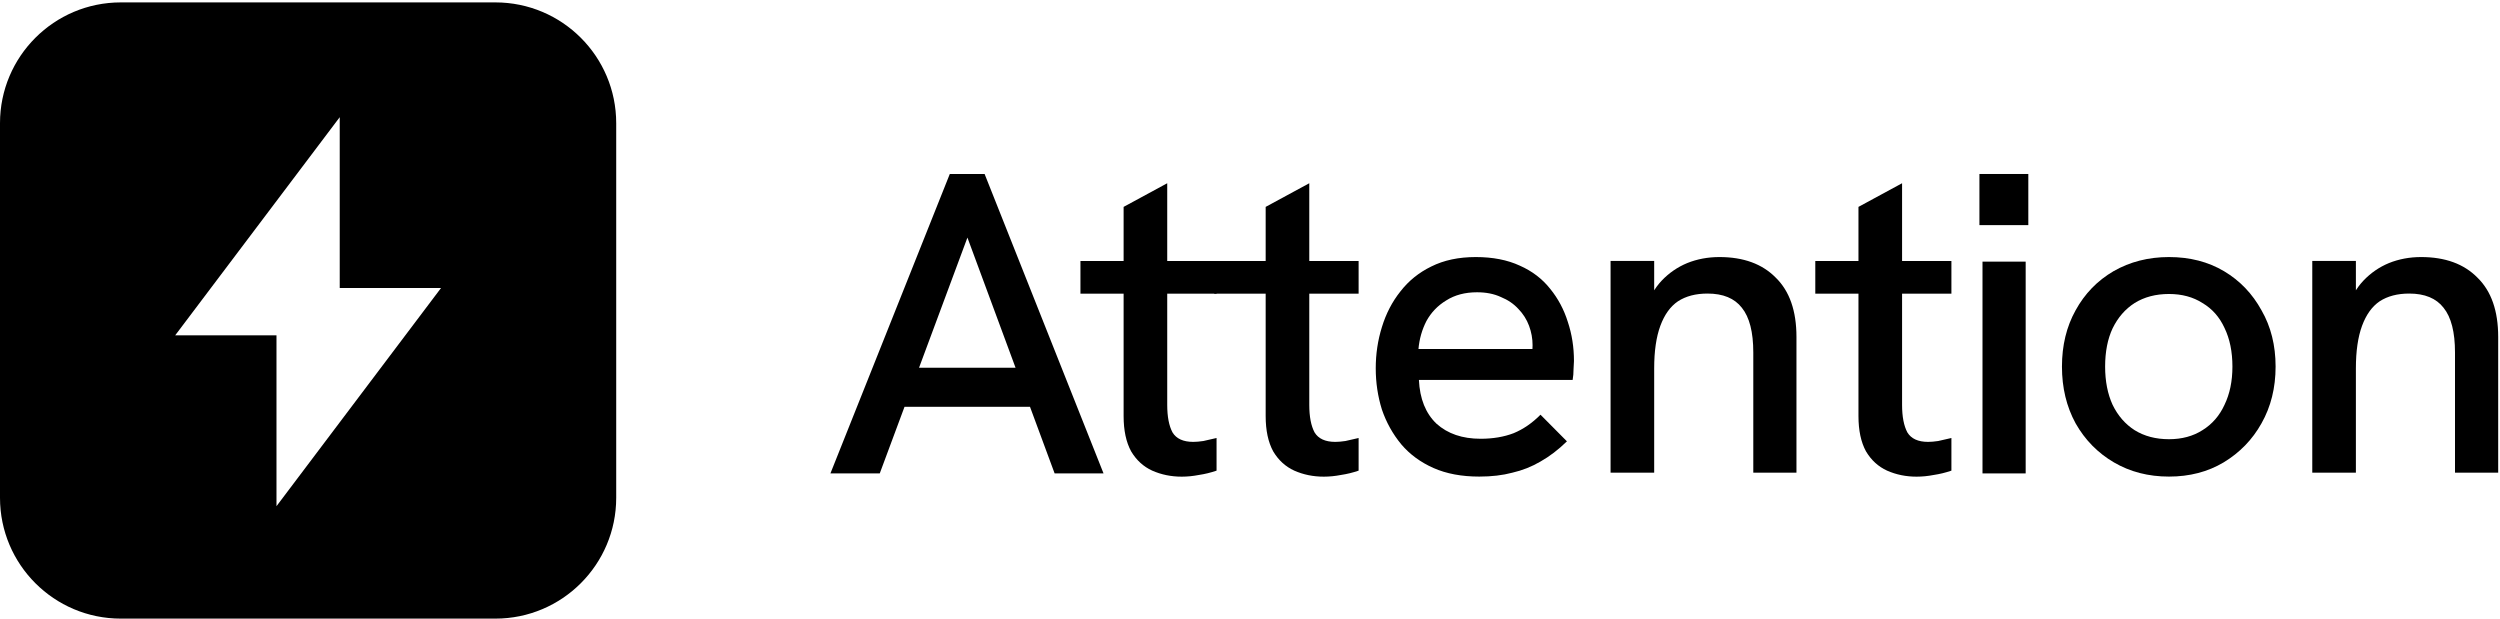
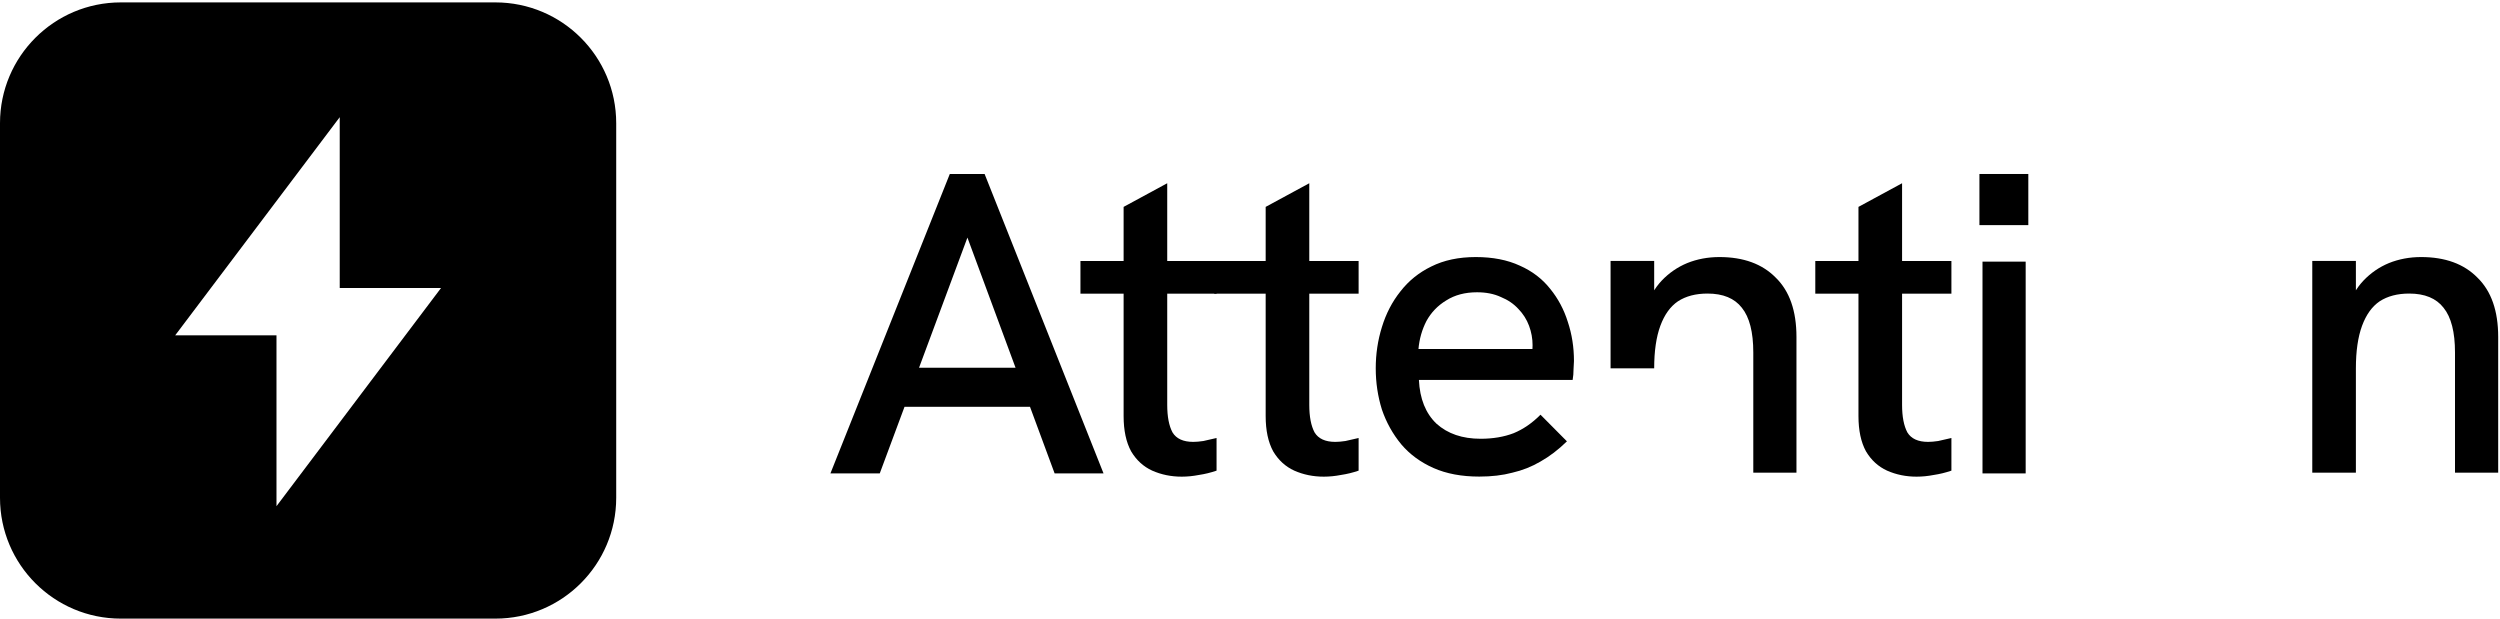
<svg xmlns="http://www.w3.org/2000/svg" width="101" height="25" viewBox="0 0 101 25" fill="none">
  <path d="M93.416 19.097V10.541H95.178V12.398L94.822 12.502C94.976 12.028 95.196 11.64 95.481 11.339C95.778 11.027 96.121 10.79 96.513 10.628C96.916 10.466 97.349 10.385 97.812 10.385C98.785 10.385 99.545 10.662 100.09 11.218C100.648 11.762 100.927 12.56 100.927 13.613V19.097H99.182V14.238C99.182 13.416 99.028 12.815 98.72 12.433C98.423 12.051 97.96 11.86 97.332 11.86C96.857 11.86 96.46 11.964 96.139 12.172C95.831 12.381 95.594 12.71 95.427 13.162C95.261 13.613 95.178 14.186 95.178 14.88V19.097H93.416Z" fill="black" />
-   <path d="M87.627 19.254C86.797 19.254 86.056 19.063 85.403 18.681C84.75 18.299 84.234 17.773 83.854 17.102C83.487 16.43 83.303 15.667 83.303 14.811C83.303 13.954 83.487 13.196 83.854 12.537C84.222 11.866 84.732 11.339 85.385 10.957C86.05 10.576 86.797 10.385 87.627 10.385C88.47 10.385 89.211 10.576 89.852 10.957C90.493 11.339 90.997 11.866 91.365 12.537C91.745 13.196 91.934 13.954 91.934 14.811C91.934 15.667 91.745 16.43 91.365 17.102C90.997 17.761 90.487 18.287 89.834 18.681C89.194 19.063 88.458 19.254 87.627 19.254ZM87.627 17.744C88.149 17.744 88.6 17.622 88.98 17.379C89.372 17.136 89.668 16.795 89.87 16.355C90.083 15.915 90.19 15.401 90.19 14.811C90.19 14.209 90.083 13.688 89.87 13.248C89.668 12.809 89.372 12.473 88.98 12.242C88.6 11.999 88.149 11.877 87.627 11.877C87.093 11.877 86.631 11.999 86.239 12.242C85.86 12.485 85.563 12.826 85.349 13.266C85.148 13.694 85.047 14.209 85.047 14.811C85.047 15.401 85.148 15.915 85.349 16.355C85.563 16.795 85.86 17.136 86.239 17.379C86.631 17.622 87.093 17.744 87.627 17.744Z" fill="black" />
  <path d="M80.093 19.126V10.57H81.837V19.126H80.093ZM79.969 9.095V7.029H81.944V9.095H79.969Z" fill="black" />
  <path d="M77.431 19.257C77.004 19.257 76.607 19.177 76.239 19.014C75.883 18.852 75.598 18.592 75.385 18.233C75.183 17.863 75.082 17.389 75.082 16.81V8.358L76.844 7.403V16.359C76.844 16.833 76.916 17.204 77.058 17.47C77.212 17.724 77.491 17.852 77.895 17.852C78.013 17.852 78.149 17.84 78.303 17.817C78.47 17.782 78.648 17.742 78.837 17.695V19.014C78.6 19.095 78.363 19.153 78.126 19.188C77.889 19.234 77.657 19.257 77.431 19.257ZM73.338 11.864V10.545H78.837V11.864H73.338Z" fill="black" />
-   <path d="M65.067 19.097V10.541H66.829V12.398L66.473 12.502C66.627 12.028 66.847 11.64 67.131 11.339C67.428 11.027 67.773 10.79 68.164 10.628C68.567 10.466 69 10.385 69.463 10.385C70.436 10.385 71.195 10.662 71.741 11.218C72.299 11.762 72.577 12.56 72.577 13.613V19.097H70.833V14.238C70.833 13.416 70.679 12.815 70.371 12.433C70.074 12.051 69.612 11.86 68.983 11.86C68.508 11.86 68.111 11.964 67.79 12.172C67.482 12.381 67.245 12.71 67.078 13.162C66.912 13.613 66.829 14.186 66.829 14.88V19.097H65.067Z" fill="black" />
+   <path d="M65.067 19.097V10.541H66.829V12.398L66.473 12.502C66.627 12.028 66.847 11.64 67.131 11.339C67.428 11.027 67.773 10.79 68.164 10.628C68.567 10.466 69 10.385 69.463 10.385C70.436 10.385 71.195 10.662 71.741 11.218C72.299 11.762 72.577 12.56 72.577 13.613V19.097H70.833V14.238C70.833 13.416 70.679 12.815 70.371 12.433C70.074 12.051 69.612 11.86 68.983 11.86C68.508 11.86 68.111 11.964 67.79 12.172C67.482 12.381 67.245 12.71 67.078 13.162C66.912 13.613 66.829 14.186 66.829 14.88H65.067Z" fill="black" />
  <path d="M59.762 19.254C59.05 19.254 58.433 19.138 57.912 18.907C57.39 18.675 56.956 18.357 56.612 17.952C56.268 17.535 56.007 17.067 55.829 16.546C55.663 16.014 55.58 15.458 55.58 14.88C55.58 14.301 55.663 13.746 55.829 13.214C55.995 12.67 56.244 12.19 56.577 11.773C56.909 11.345 57.324 11.01 57.823 10.767C58.332 10.512 58.932 10.385 59.62 10.385C60.308 10.385 60.901 10.501 61.4 10.732C61.898 10.952 62.308 11.264 62.628 11.669C62.948 12.062 63.185 12.508 63.34 13.005C63.506 13.503 63.588 14.03 63.588 14.585C63.588 14.643 63.583 14.753 63.571 14.915C63.571 15.065 63.559 15.21 63.535 15.348H57.324C57.359 16.112 57.597 16.702 58.036 17.119C58.487 17.524 59.08 17.726 59.816 17.726C60.314 17.726 60.759 17.651 61.151 17.501C61.542 17.339 61.904 17.09 62.236 16.754L63.304 17.83C62.96 18.166 62.604 18.438 62.236 18.646C61.88 18.854 61.501 19.005 61.097 19.097C60.706 19.202 60.26 19.254 59.762 19.254ZM61.862 14.498C61.886 14.405 61.898 14.313 61.898 14.22C61.91 14.128 61.916 14.035 61.916 13.943C61.916 13.677 61.868 13.416 61.774 13.162C61.679 12.907 61.536 12.681 61.346 12.485C61.157 12.277 60.919 12.115 60.634 11.999C60.361 11.872 60.041 11.808 59.673 11.808C59.187 11.808 58.771 11.918 58.427 12.138C58.083 12.346 57.817 12.624 57.627 12.971C57.449 13.318 57.342 13.694 57.306 14.099H62.432L61.862 14.498Z" fill="black" />
  <path d="M53.482 19.257C53.055 19.257 52.658 19.177 52.29 19.014C51.934 18.852 51.649 18.592 51.436 18.233C51.234 17.863 51.133 17.389 51.133 16.81V8.358L52.895 7.403V16.359C52.895 16.833 52.967 17.204 53.109 17.47C53.263 17.724 53.542 17.852 53.946 17.852C54.064 17.852 54.2 17.84 54.354 17.817C54.521 17.782 54.699 17.742 54.888 17.695V19.014C54.651 19.095 54.414 19.153 54.177 19.188C53.94 19.234 53.708 19.257 53.482 19.257ZM49.056 11.864V10.545H54.888V11.864H49.056Z" fill="black" />
  <path d="M47.743 19.257C47.316 19.257 46.919 19.177 46.551 19.014C46.195 18.852 45.91 18.592 45.697 18.233C45.495 17.863 45.394 17.389 45.394 16.81V8.358L47.156 7.403V16.359C47.156 16.833 47.227 17.204 47.37 17.47C47.524 17.724 47.803 17.852 48.207 17.852C48.325 17.852 48.461 17.84 48.615 17.817C48.782 17.782 48.96 17.742 49.149 17.695V19.014C48.912 19.095 48.675 19.153 48.438 19.188C48.201 19.234 47.969 19.257 47.743 19.257ZM43.65 11.864V10.545H49.149V11.864H43.65Z" fill="black" />
  <path d="M33.549 19.126L38.372 7.029H39.778L44.583 19.126H42.607L39.084 9.598L35.542 19.126H33.549ZM36.396 16.436L36.948 14.857H41.184L41.789 16.436H36.396Z" fill="black" />
  <path fill-rule="evenodd" clip-rule="evenodd" d="M4.881 0.097C2.185 0.097 0 2.282 0 4.978V20.11C0 22.806 2.185 24.992 4.881 24.992H20.014C22.709 24.992 24.895 22.806 24.895 20.11V4.978C24.895 2.282 22.709 0.097 20.014 0.097H4.881ZM7.078 13.547L13.725 4.734V11.636H17.817L11.17 20.45V13.547H7.078Z" fill="black" />
</svg>